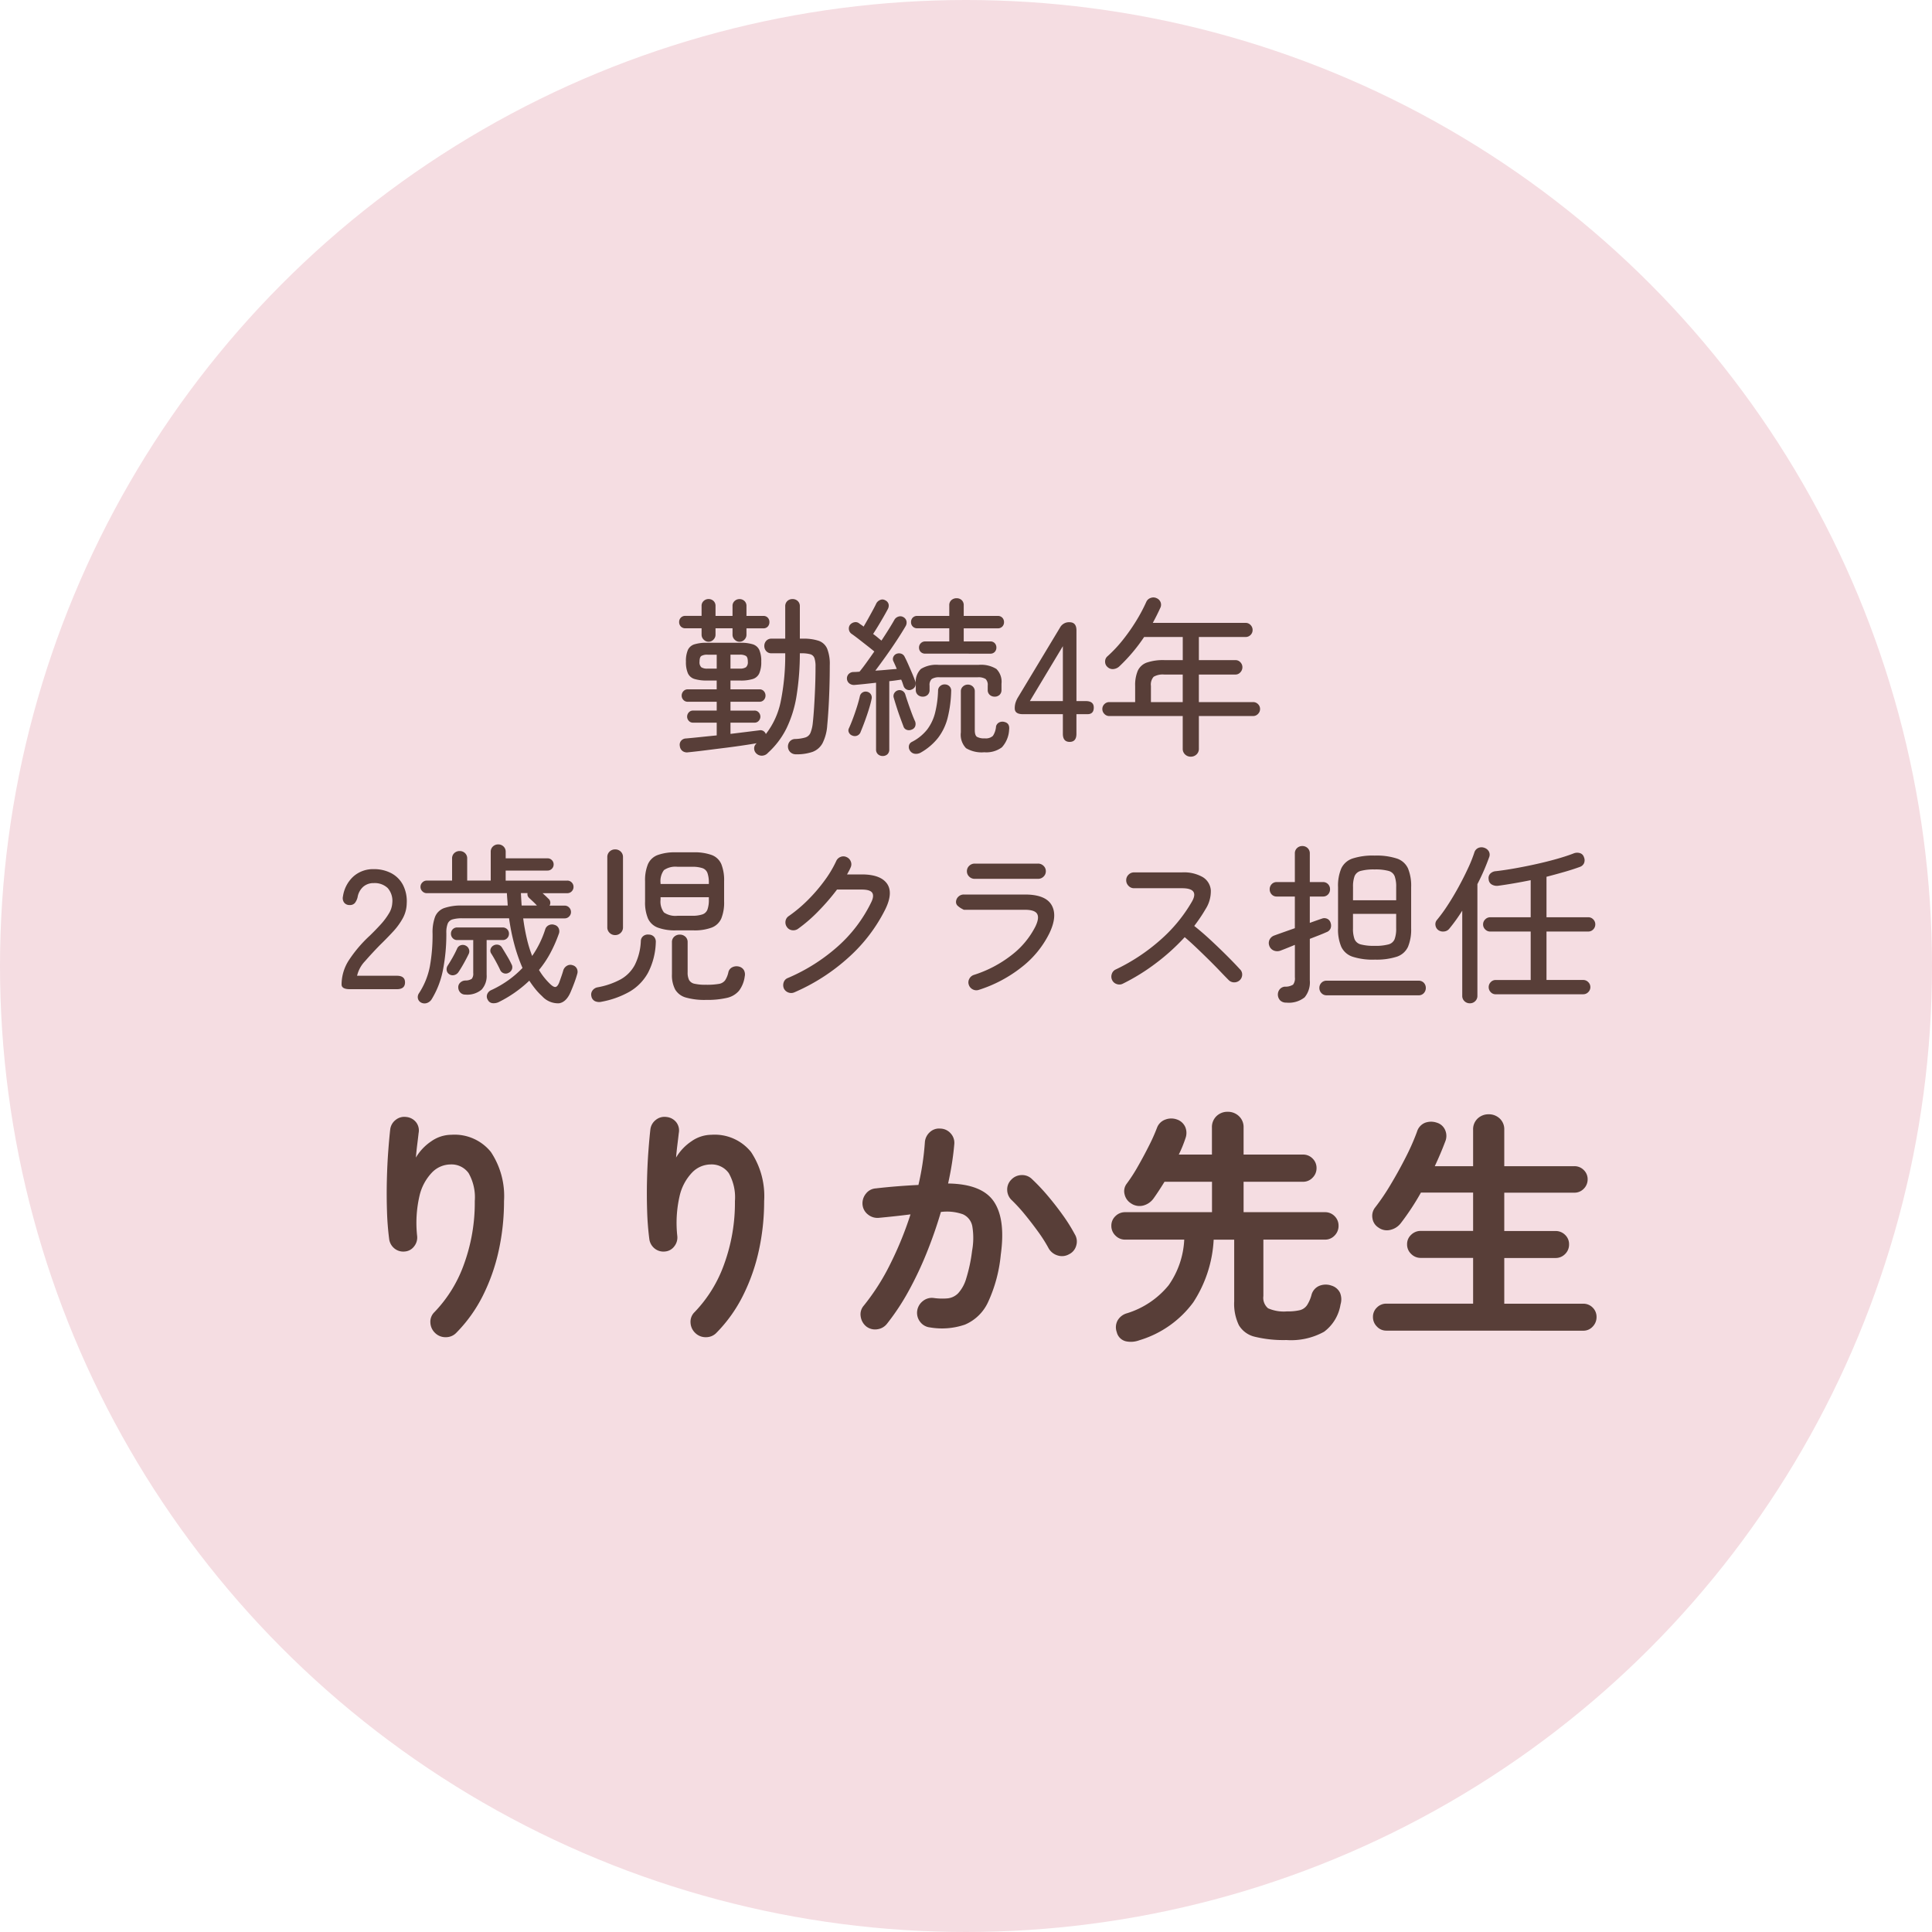
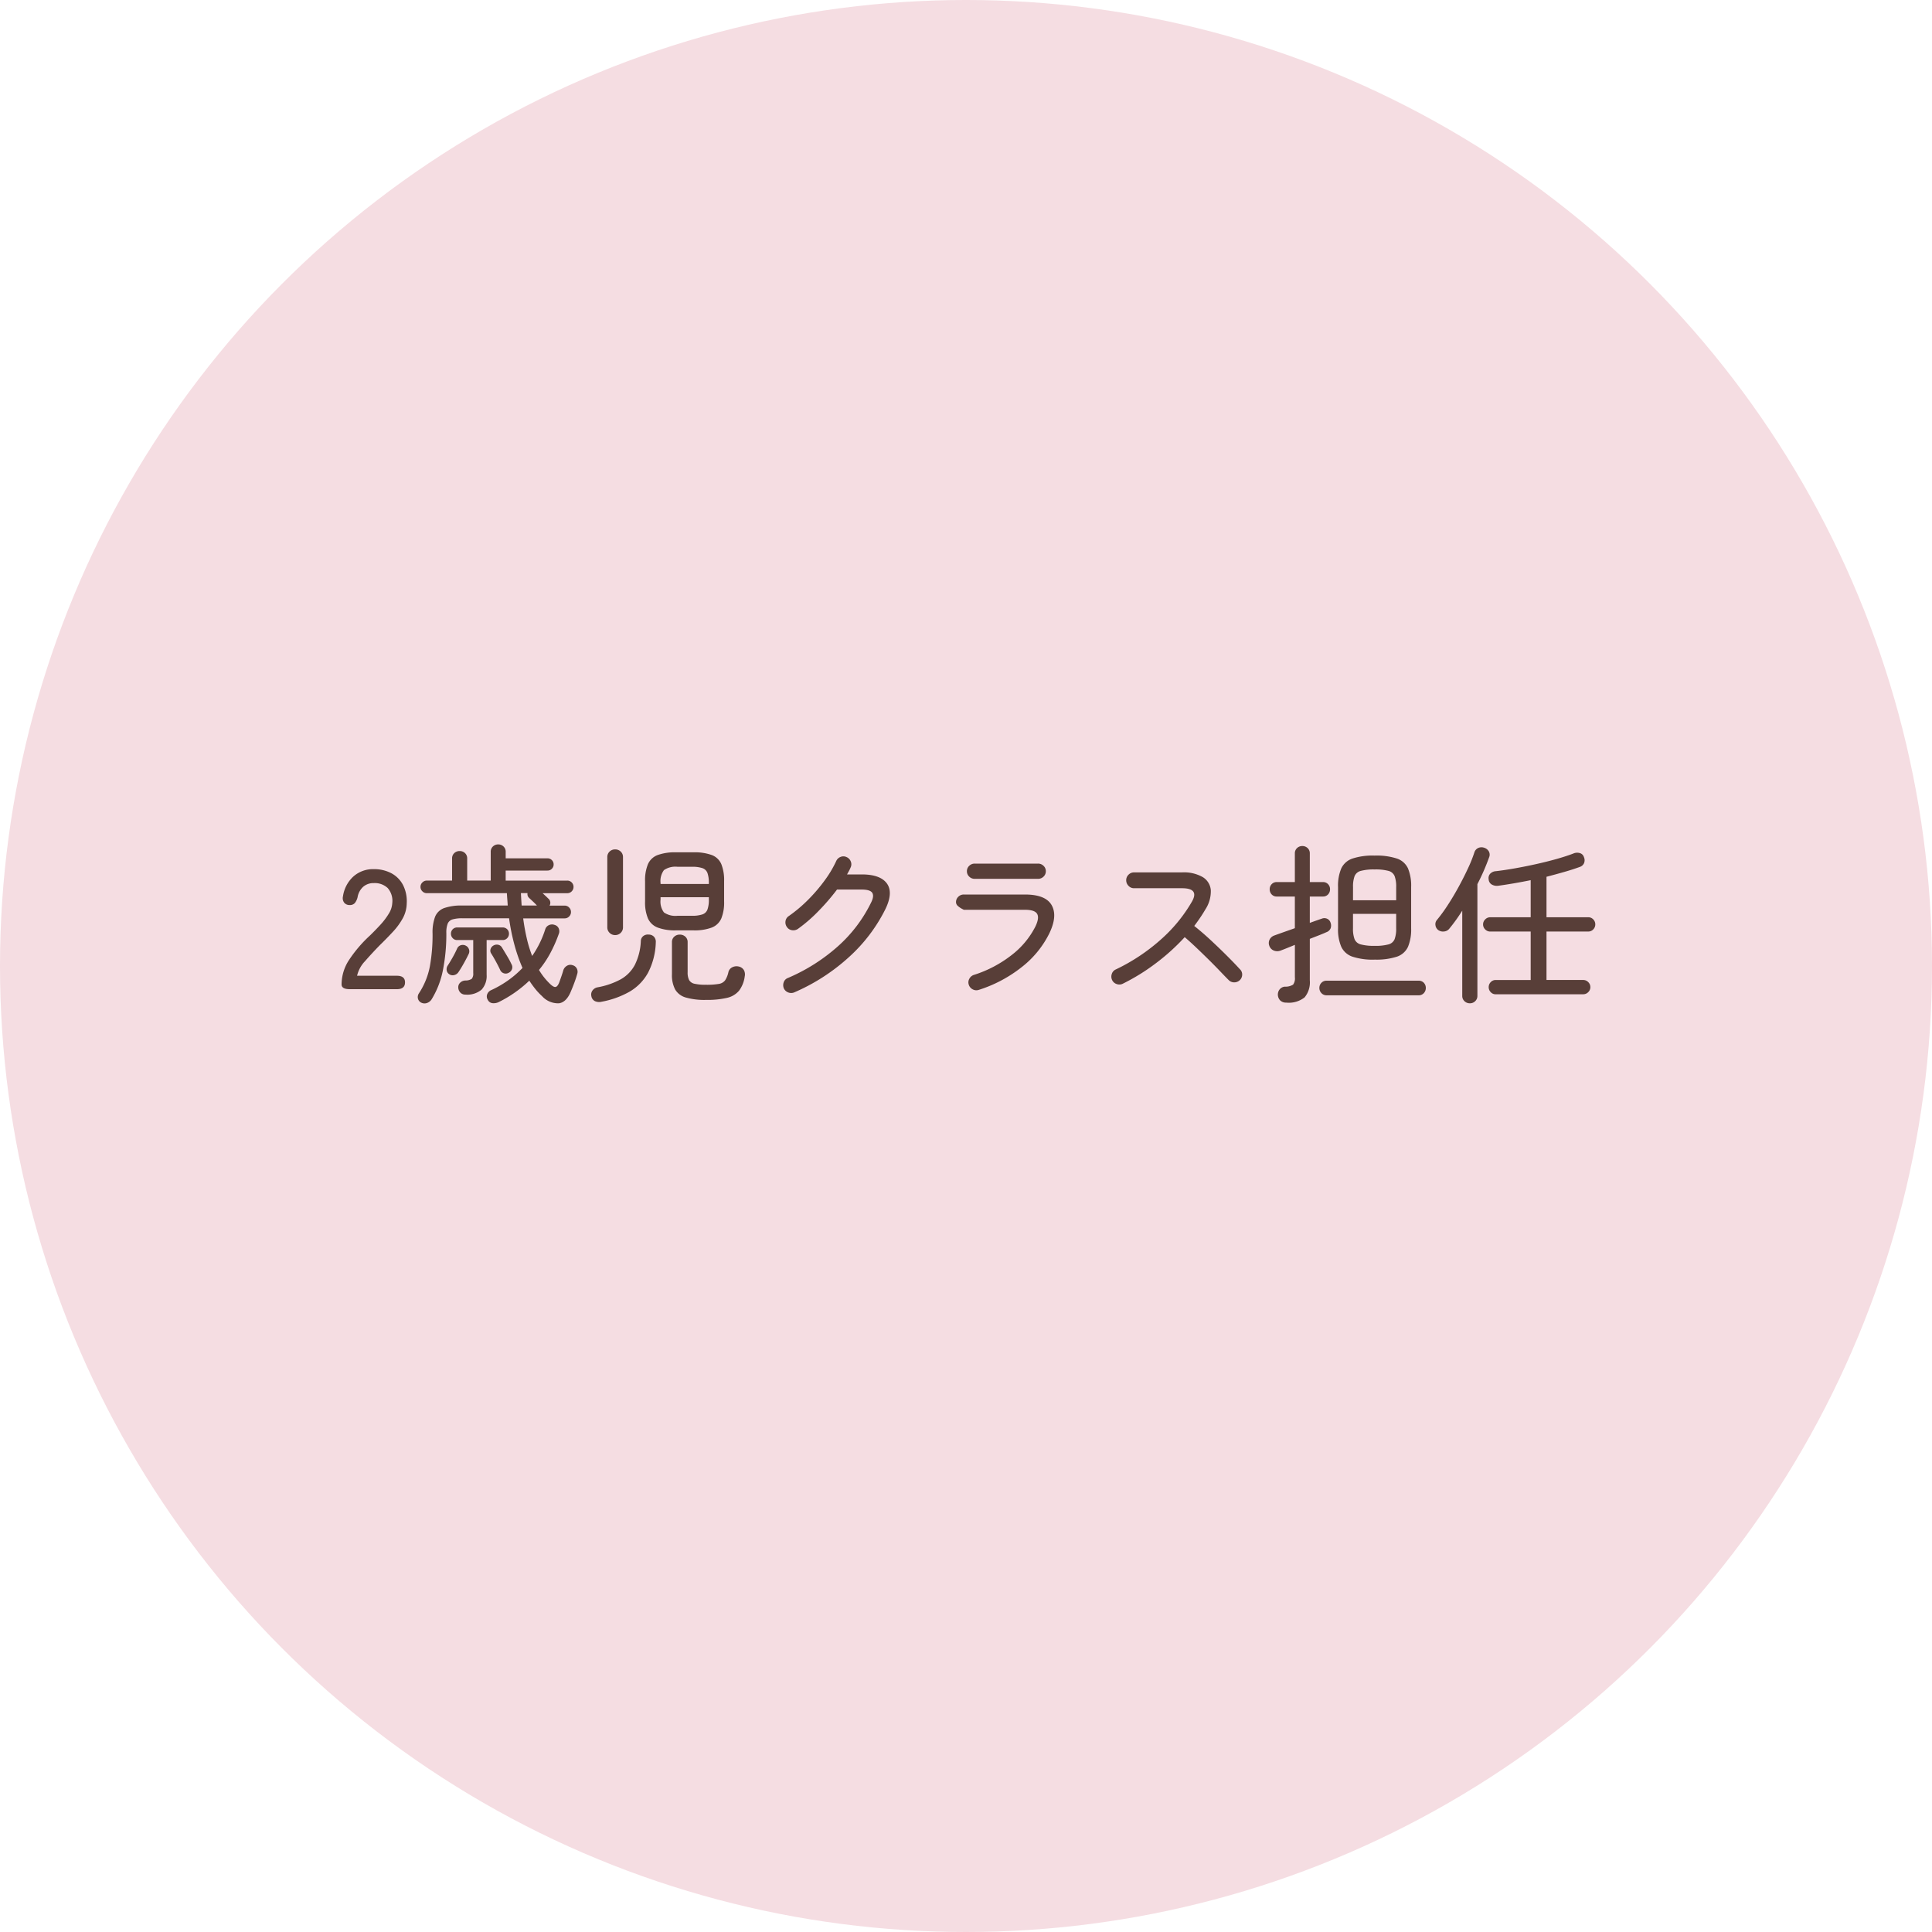
<svg xmlns="http://www.w3.org/2000/svg" width="250" height="250" viewBox="0 0 250 250">
  <g id="interview_main_txt01" transform="translate(-12449 -2252.451)">
    <circle id="base_名前_ちさ先生" cx="125" cy="125" r="125" transform="translate(12449 2252.451)" fill="#f5dde2" />
    <g id="グループ_149" data-name="グループ 149">
-       <path id="パス_1168" data-name="パス 1168" d="M14.816,1.5A1.945,1.945,0,0,1,14.192.16a1.721,1.721,0,0,1,.528-1.376,17.245,17.245,0,0,0,3.824-6.208,23.239,23.239,0,0,0,1.392-8.16,6.342,6.342,0,0,0-.8-3.616,2.723,2.723,0,0,0-2.368-1.12A3.371,3.371,0,0,0,14.4-19.28a6.475,6.475,0,0,0-1.632,3.088,15.483,15.483,0,0,0-.288,5.152,1.826,1.826,0,0,1-.4,1.328,1.649,1.649,0,0,1-1.2.656A1.806,1.806,0,0,1,9.552-9.44a1.874,1.874,0,0,1-.688-1.184,36.3,36.3,0,0,1-.288-3.664q-.064-2-.016-4T8.736-22q.128-1.712.256-2.832a1.821,1.821,0,0,1,.7-1.248,1.782,1.782,0,0,1,1.376-.384,1.834,1.834,0,0,1,1.264.672,1.726,1.726,0,0,1,.336,1.408q-.064.576-.176,1.472t-.176,1.7a6.519,6.519,0,0,1,1.984-2.1A4.55,4.55,0,0,1,16.9-24.16a6.032,6.032,0,0,1,5.12,2.224,10.3,10.3,0,0,1,1.7,6.352,29.707,29.707,0,0,1-.688,6.416,24.778,24.778,0,0,1-2.048,5.824A18.815,18.815,0,0,1,17.568,1.44a1.846,1.846,0,0,1-1.36.592A1.9,1.9,0,0,1,14.816,1.5Zm33.664,0A1.945,1.945,0,0,1,47.856.16a1.721,1.721,0,0,1,.528-1.376,17.245,17.245,0,0,0,3.824-6.208,23.239,23.239,0,0,0,1.392-8.16,6.342,6.342,0,0,0-.8-3.616,2.723,2.723,0,0,0-2.368-1.12,3.371,3.371,0,0,0-2.368,1.04,6.475,6.475,0,0,0-1.632,3.088,15.483,15.483,0,0,0-.288,5.152,1.826,1.826,0,0,1-.4,1.328,1.649,1.649,0,0,1-1.2.656,1.806,1.806,0,0,1-1.328-.384,1.874,1.874,0,0,1-.688-1.184,36.3,36.3,0,0,1-.288-3.664q-.064-2-.016-4T42.4-22q.128-1.712.256-2.832a1.821,1.821,0,0,1,.7-1.248,1.782,1.782,0,0,1,1.376-.384A1.834,1.834,0,0,1,46-25.792a1.726,1.726,0,0,1,.336,1.408q-.064.576-.176,1.472t-.176,1.7a6.519,6.519,0,0,1,1.984-2.1,4.55,4.55,0,0,1,2.592-.848,6.032,6.032,0,0,1,5.12,2.224,10.3,10.3,0,0,1,1.7,6.352,29.707,29.707,0,0,1-.688,6.416A24.778,24.778,0,0,1,54.64-3.344,18.815,18.815,0,0,1,51.232,1.44a1.846,1.846,0,0,1-1.36.592A1.9,1.9,0,0,1,48.48,1.5ZM78.848.768a1.825,1.825,0,0,1-1.28-.72,1.882,1.882,0,0,1-.384-1.424,1.942,1.942,0,0,1,.752-1.28,1.831,1.831,0,0,1,1.392-.384,7.974,7.974,0,0,0,1.792.048,2.243,2.243,0,0,0,1.36-.656,4.8,4.8,0,0,0,1.04-1.888,20.33,20.33,0,0,0,.768-3.616A9.172,9.172,0,0,0,84.32-12.3,2.115,2.115,0,0,0,83.1-13.872a6.2,6.2,0,0,0-2.848-.3q-.768,2.624-1.824,5.248A45.489,45.489,0,0,1,76.08-3.952a30.1,30.1,0,0,1-2.8,4.24,1.892,1.892,0,0,1-1.264.72A1.852,1.852,0,0,1,70.592.64a2.014,2.014,0,0,1-.72-1.3,1.7,1.7,0,0,1,.4-1.392,28.859,28.859,0,0,0,3.44-5.408,44.975,44.975,0,0,0,2.608-6.4q-.992.128-2.032.24t-2.064.208a1.947,1.947,0,0,1-1.392-.416,1.825,1.825,0,0,1-.72-1.28,1.96,1.96,0,0,1,.432-1.424,1.743,1.743,0,0,1,1.264-.688q1.376-.16,2.784-.272t2.752-.176a34.515,34.515,0,0,0,.832-5.5,1.948,1.948,0,0,1,.64-1.328,1.746,1.746,0,0,1,1.376-.464,1.807,1.807,0,0,1,1.328.624,1.794,1.794,0,0,1,.464,1.392q-.1,1.184-.3,2.464t-.5,2.624q4.384.064,5.92,2.336T88-8.64A18.812,18.812,0,0,1,86.352-2.5,5.791,5.791,0,0,1,83.376.4,9.155,9.155,0,0,1,78.848.768ZM96.832-8.7a1.836,1.836,0,0,1-1.456.16,2,2,0,0,1-1.168-.9,18.911,18.911,0,0,0-1.376-2.176Q92-12.768,91.12-13.84a21.227,21.227,0,0,0-1.68-1.84,1.852,1.852,0,0,1-.608-1.312,1.781,1.781,0,0,1,.512-1.344,1.868,1.868,0,0,1,1.328-.608,1.8,1.8,0,0,1,1.36.512A25.919,25.919,0,0,1,94.1-16.24q1.04,1.232,1.952,2.512a21.626,21.626,0,0,1,1.52,2.432,1.794,1.794,0,0,1,.192,1.472A1.745,1.745,0,0,1,96.832-8.7ZM105.92,2.432a3.077,3.077,0,0,1-1.744.128,1.588,1.588,0,0,1-1.168-1.184A1.844,1.844,0,0,1,103.1-.1a2.012,2.012,0,0,1,1.216-.96,11.193,11.193,0,0,0,5.408-3.632,11.172,11.172,0,0,0,2.016-5.9H104.1a1.725,1.725,0,0,1-1.264-.528,1.725,1.725,0,0,1-.528-1.264,1.673,1.673,0,0,1,.528-1.248,1.752,1.752,0,0,1,1.264-.512h11.232V-18.08h-6.144q-.768,1.248-1.408,2.144a2.383,2.383,0,0,1-1.328.928,1.941,1.941,0,0,1-1.616-.288,1.844,1.844,0,0,1-.816-1.168,1.582,1.582,0,0,1,.272-1.36A21.159,21.159,0,0,0,105.76-20.1q.768-1.344,1.44-2.688a23.1,23.1,0,0,0,1.024-2.3,1.78,1.78,0,0,1,1.072-1.04,2.164,2.164,0,0,1,1.488-.016,1.8,1.8,0,0,1,1.1,1.008,1.984,1.984,0,0,1,.016,1.424,16.377,16.377,0,0,1-.864,2.112h4.288v-3.488a1.952,1.952,0,0,1,.592-1.488,2.039,2.039,0,0,1,1.456-.56,2.054,2.054,0,0,1,1.44.56,1.926,1.926,0,0,1,.608,1.488V-21.6h7.68a1.7,1.7,0,0,1,1.248.512,1.7,1.7,0,0,1,.512,1.248,1.714,1.714,0,0,1-.512,1.232,1.673,1.673,0,0,1-1.248.528h-7.68v3.936h10.528a1.7,1.7,0,0,1,1.248.512,1.7,1.7,0,0,1,.512,1.248,1.752,1.752,0,0,1-.512,1.264,1.673,1.673,0,0,1-1.248.528h-7.968v7.3a1.768,1.768,0,0,0,.608,1.584,5.034,5.034,0,0,0,2.464.4,6.589,6.589,0,0,0,1.664-.16,1.6,1.6,0,0,0,.912-.64,4.682,4.682,0,0,0,.592-1.376,1.742,1.742,0,0,1,.976-1.12,2.208,2.208,0,0,1,1.616-.032,1.774,1.774,0,0,1,1.088.928,2.23,2.23,0,0,1,.064,1.5,5.463,5.463,0,0,1-2.128,3.536A8.825,8.825,0,0,1,124.96,2.4a15.636,15.636,0,0,1-4.048-.416,3.263,3.263,0,0,1-2.1-1.5,6.37,6.37,0,0,1-.608-3.072v-8h-2.656a16.337,16.337,0,0,1-2.64,8.112A13.457,13.457,0,0,1,105.92,2.432Zm31.968-1.248a1.637,1.637,0,0,1-1.216-.528,1.714,1.714,0,0,1-.512-1.232,1.646,1.646,0,0,1,.512-1.232,1.688,1.688,0,0,1,1.216-.5H149.12v-5.92h-6.784a1.714,1.714,0,0,1-1.232-.512,1.672,1.672,0,0,1-.528-1.248,1.622,1.622,0,0,1,.528-1.232,1.743,1.743,0,0,1,1.232-.5h6.784v-4.96h-6.752q-.608,1.088-1.28,2.1t-1.312,1.84a2.36,2.36,0,0,1-1.344.88,1.849,1.849,0,0,1-1.568-.3,1.681,1.681,0,0,1-.768-1.184,1.745,1.745,0,0,1,.32-1.376,28.492,28.492,0,0,0,2-2.944q1.04-1.728,1.968-3.552a29.772,29.772,0,0,0,1.472-3.328,1.8,1.8,0,0,1,1.04-1.168,2.25,2.25,0,0,1,1.52-.016,1.687,1.687,0,0,1,1.072.928,1.875,1.875,0,0,1,.016,1.536q-.576,1.536-1.344,3.168h4.96v-4.7a1.9,1.9,0,0,1,.592-1.472,2.031,2.031,0,0,1,1.424-.544,2.031,2.031,0,0,1,1.424.544,1.9,1.9,0,0,1,.592,1.472v4.7h9.056a1.673,1.673,0,0,1,1.232.5,1.635,1.635,0,0,1,.5,1.2,1.688,1.688,0,0,1-.5,1.216,1.646,1.646,0,0,1-1.232.512h-9.056v4.96h6.624a1.726,1.726,0,0,1,1.248.5,1.646,1.646,0,0,1,.512,1.232,1.7,1.7,0,0,1-.512,1.248,1.7,1.7,0,0,1-1.248.512h-6.624V-2.3H163.36a1.673,1.673,0,0,1,1.232.5,1.673,1.673,0,0,1,.5,1.232,1.743,1.743,0,0,1-.5,1.232,1.622,1.622,0,0,1-1.232.528Z" transform="translate(12490.5 2423.451)" fill="#583e38" />
      <path id="パス_1166" data-name="パス 1166" d="M1.76,0Q.7,0,.7-.616A5.809,5.809,0,0,1,1.639-3.74,16.947,16.947,0,0,1,4.356-6.93q.748-.726,1.4-1.441A8.86,8.86,0,0,0,6.82-9.79a2.863,2.863,0,0,0,.44-1.364,2.505,2.505,0,0,0-.594-1.936,2.44,2.44,0,0,0-1.8-.638,2.018,2.018,0,0,0-1.364.473A2.316,2.316,0,0,0,2.772-11.9a1.975,1.975,0,0,1-.352.748.838.838,0,0,1-.682.264.862.862,0,0,1-.693-.3.972.972,0,0,1-.165-.825,4.311,4.311,0,0,1,1.353-2.574,3.82,3.82,0,0,1,2.629-.946,4.757,4.757,0,0,1,2.255.517,3.624,3.624,0,0,1,1.518,1.507,4.64,4.64,0,0,1,.495,2.4,4.16,4.16,0,0,1-.506,1.925A8.661,8.661,0,0,1,7.37-7.458Q6.6-6.622,5.654-5.7,4.6-4.62,3.729-3.619A4.048,4.048,0,0,0,2.706-1.738H7.854q1.056,0,1.056.858Q8.91,0,7.854,0ZM11,1.738a.793.793,0,0,1-.418-.517.864.864,0,0,1,.132-.693,9.66,9.66,0,0,0,1.408-3.465,22.828,22.828,0,0,0,.352-4.257,5.794,5.794,0,0,1,.33-2.189,2,2,0,0,1,1.166-1.111,6.72,6.72,0,0,1,2.376-.33H22.2q-.022-.4-.055-.8t-.055-.8H11.726a.782.782,0,0,1-.572-.242.782.782,0,0,1-.242-.572.782.782,0,0,1,.242-.572.782.782,0,0,1,.572-.242H15v-2.86a.912.912,0,0,1,.286-.7,1,1,0,0,1,.7-.264.971.971,0,0,1,.682.264.912.912,0,0,1,.286.7v2.86H20v-3.718a.912.912,0,0,1,.286-.7.971.971,0,0,1,.682-.264.971.971,0,0,1,.682.264.912.912,0,0,1,.286.7v.836h5.412a.764.764,0,0,1,.561.231.764.764,0,0,1,.231.561.764.764,0,0,1-.231.561.764.764,0,0,1-.561.231H21.934v1.3H29.9a.772.772,0,0,1,.583.242.8.8,0,0,1,.231.572.8.8,0,0,1-.231.572.772.772,0,0,1-.583.242h-3.19q.22.2.418.385t.308.3a.707.707,0,0,1,.176.924h1.958a.782.782,0,0,1,.572.242.808.808,0,0,1,.242.594.782.782,0,0,1-.242.572.782.782,0,0,1-.572.242H24.2q.176,1.342.462,2.574a16.114,16.114,0,0,0,.7,2.288A12.826,12.826,0,0,0,27.06-7.766a.864.864,0,0,1,.484-.528.956.956,0,0,1,.726-.022.8.8,0,0,1,.528.451.919.919,0,0,1,0,.737,17.787,17.787,0,0,1-1.089,2.464,13.3,13.3,0,0,1-1.463,2.178,8.542,8.542,0,0,0,1.5,1.87q.44.4.682.319t.44-.583q.11-.308.275-.781t.253-.8a1.042,1.042,0,0,1,.473-.572A.862.862,0,0,1,30.6-3.1a.844.844,0,0,1,.539.429.9.9,0,0,1,.055.693Q31.064-1.5,30.844-.9T30.4.22q-.572,1.452-1.562,1.606A2.791,2.791,0,0,1,26.642.9a8.028,8.028,0,0,1-.869-.924q-.407-.506-.781-1.078a15.889,15.889,0,0,1-3.96,2.772,1.517,1.517,0,0,1-.781.143.762.762,0,0,1-.627-.429.807.807,0,0,1-.077-.737A.972.972,0,0,1,20.086.11a13.473,13.473,0,0,0,2.2-1.276A12.759,12.759,0,0,0,24.112-2.75a21.679,21.679,0,0,1-1.056-3.036,27.148,27.148,0,0,1-.682-3.388H16.346a4.474,4.474,0,0,0-1.287.143.963.963,0,0,0-.627.55,3.153,3.153,0,0,0-.176,1.2,24.01,24.01,0,0,1-.44,4.807,11.389,11.389,0,0,1-1.474,3.8,1.16,1.16,0,0,1-.594.462A.951.951,0,0,1,11,1.738ZM16.72.7A.859.859,0,0,1,16.071.44.976.976,0,0,1,15.8-.2a.8.8,0,0,1,.242-.638,1,1,0,0,1,.682-.286,1.447,1.447,0,0,0,.825-.22,1.058,1.058,0,0,0,.187-.748V-6.358h-2.09a.747.747,0,0,1-.561-.242.8.8,0,0,1-.231-.572.79.79,0,0,1,.231-.583.764.764,0,0,1,.561-.231h5.9a.79.79,0,0,1,.583.231.79.79,0,0,1,.231.583.8.8,0,0,1-.231.572.772.772,0,0,1-.583.242H19.47V-1.87A2.612,2.612,0,0,1,18.821.055,2.883,2.883,0,0,1,16.72.7Zm-2.09-2.64a.727.727,0,0,1-.33-.506.862.862,0,0,1,.11-.572q.33-.506.671-1.111t.583-1.155a.765.765,0,0,1,.473-.407.815.815,0,0,1,.627.055.805.805,0,0,1,.418.473.781.781,0,0,1-.044.627q-.264.55-.627,1.2T15.818-2.2a.912.912,0,0,1-.539.374A.789.789,0,0,1,14.63-1.936Zm7.722-.2a.766.766,0,0,1-.671.077.775.775,0,0,1-.451-.407q-.2-.44-.539-1.067t-.649-1.111a.655.655,0,0,1-.055-.561.777.777,0,0,1,.385-.451.844.844,0,0,1,.594-.088.732.732,0,0,1,.484.352q.286.462.671,1.111a10.717,10.717,0,0,1,.561,1.045.774.774,0,0,1,.077.627A.849.849,0,0,1,22.352-2.134ZM24-10.824h1.98q-.22-.242-.5-.506t-.517-.484a.656.656,0,0,1-.2-.616h-.858q.022.418.044.814ZM43.978-7.612A6.366,6.366,0,0,1,41.6-7.975a2.274,2.274,0,0,1-1.254-1.177,5.352,5.352,0,0,1-.374-2.2V-13.97a5.432,5.432,0,0,1,.374-2.211A2.226,2.226,0,0,1,41.6-17.358a6.546,6.546,0,0,1,2.376-.352h2.244a6.531,6.531,0,0,1,2.387.352,2.185,2.185,0,0,1,1.232,1.177A5.579,5.579,0,0,1,50.2-13.97v2.618a5.5,5.5,0,0,1-.363,2.2,2.232,2.232,0,0,1-1.232,1.177,6.35,6.35,0,0,1-2.387.363Zm3.872,9a8.832,8.832,0,0,1-2.6-.308A2.329,2.329,0,0,1,43.868.044a3.974,3.974,0,0,1-.418-1.98V-6.072a.921.921,0,0,1,.3-.726,1.039,1.039,0,0,1,.715-.264,1.039,1.039,0,0,1,.715.264.921.921,0,0,1,.3.726v3.894a2.141,2.141,0,0,0,.187.99,1.03,1.03,0,0,0,.7.484,6.366,6.366,0,0,0,1.485.132,9.308,9.308,0,0,0,1.661-.11,1.247,1.247,0,0,0,.814-.462A3.159,3.159,0,0,0,50.754-2.2a.932.932,0,0,1,.506-.638,1.227,1.227,0,0,1,.858-.088,1.013,1.013,0,0,1,.649.473,1.17,1.17,0,0,1,.1.8A3.9,3.9,0,0,1,52.129.2a2.868,2.868,0,0,1-1.562.924A11.256,11.256,0,0,1,47.85,1.386Zm-13.53.242a1.345,1.345,0,0,1-.825-.077A.868.868,0,0,1,33.022.9a.881.881,0,0,1,.143-.726,1.028,1.028,0,0,1,.671-.418,9.976,9.976,0,0,0,2.97-1.023,4.648,4.648,0,0,0,1.837-1.87,7.6,7.6,0,0,0,.781-3.091.834.834,0,0,1,.319-.649.957.957,0,0,1,.715-.187.9.9,0,0,1,.693.308.962.962,0,0,1,.209.682,9.089,9.089,0,0,1-1,3.938A6.394,6.394,0,0,1,37.972.319,11.571,11.571,0,0,1,34.32,1.628ZM36.1-7a.994.994,0,0,1-.715-.286.965.965,0,0,1-.3-.726v-9.064a.956.956,0,0,1,.3-.737,1.015,1.015,0,0,1,.715-.275,1.015,1.015,0,0,1,.715.275.956.956,0,0,1,.3.737v9.064a.965.965,0,0,1-.3.726A.994.994,0,0,1,36.1-7ZM44.176-9.5h1.87A4.049,4.049,0,0,0,47.4-9.68a1.056,1.056,0,0,0,.649-.638,3.7,3.7,0,0,0,.176-1.276V-11.9H41.976v.308a2.337,2.337,0,0,0,.44,1.661A2.6,2.6,0,0,0,44.176-9.5Zm-2.2-4.114h6.248v-.11a3.781,3.781,0,0,0-.176-1.3,1.056,1.056,0,0,0-.649-.638,4.05,4.05,0,0,0-1.353-.176h-1.87a2.6,2.6,0,0,0-1.76.429,2.378,2.378,0,0,0-.44,1.683ZM59.268.418a1.029,1.029,0,0,1-.781,0,1.016,1.016,0,0,1-.561-.528A1.093,1.093,0,0,1,57.915-.9a.891.891,0,0,1,.539-.55,23.672,23.672,0,0,0,6.49-4.114,18.383,18.383,0,0,0,4.29-5.676q.4-.814.132-1.232T68-12.892h-3.19a28.343,28.343,0,0,1-2.4,2.783A19.411,19.411,0,0,1,59.73-7.788a1.066,1.066,0,0,1-.759.154.945.945,0,0,1-.649-.418,1.01,1.01,0,0,1-.176-.759.945.945,0,0,1,.418-.649,18.237,18.237,0,0,0,2.486-2.09,21.355,21.355,0,0,0,2.145-2.5A14.436,14.436,0,0,0,64.7-16.566a1,1,0,0,1,.572-.55.939.939,0,0,1,.77.022,1,1,0,0,1,.55.572.939.939,0,0,1-.022.77,3.982,3.982,0,0,1-.209.44l-.253.462H68q2.42,0,3.267,1.177T71.06-10.34a20.877,20.877,0,0,1-4.719,6.2A25.454,25.454,0,0,1,59.268.418ZM83.16.088a.991.991,0,0,1-.792-.066,1.013,1.013,0,0,1-.506-.594.944.944,0,0,1,.066-.77,1.013,1.013,0,0,1,.594-.506A15.509,15.509,0,0,0,87.384-4.4a10.823,10.823,0,0,0,3.1-3.718q.528-1.1.22-1.628t-1.584-.528h-7.9l-.253-.132a2.635,2.635,0,0,1-.506-.352.656.656,0,0,1-.253-.506.939.939,0,0,1,.3-.7.994.994,0,0,1,.715-.286h7.9q2.684,0,3.465,1.386t-.3,3.63A12.662,12.662,0,0,1,88.715-2.86,17.428,17.428,0,0,1,83.16.088Zm-.528-14.366a.994.994,0,0,1-.715-.286.939.939,0,0,1-.3-.7.939.939,0,0,1,.3-.7.994.994,0,0,1,.715-.286h8.184a.994.994,0,0,1,.715.286.939.939,0,0,1,.3.7.939.939,0,0,1-.3.7.994.994,0,0,1-.715.286ZM101.772-.7a.994.994,0,0,1-.781.033.972.972,0,0,1-.583-.517,1.028,1.028,0,0,1-.044-.781.933.933,0,0,1,.506-.583,24.752,24.752,0,0,0,5.775-3.817,19.729,19.729,0,0,0,4.1-4.983q.968-1.716-1.3-1.716h-6.2a.958.958,0,0,1-.715-.308,1.011,1.011,0,0,1-.3-.726.975.975,0,0,1,.3-.715.975.975,0,0,1,.715-.3h6.2a4.9,4.9,0,0,1,2.7.616,2.183,2.183,0,0,1,1.034,1.694,4.283,4.283,0,0,1-.693,2.464q-.308.528-.671,1.067t-.781,1.089q1.056.836,2.178,1.881t2.112,2.035q.99.99,1.606,1.672a.923.923,0,0,1,.308.7.993.993,0,0,1-.308.726,1.032,1.032,0,0,1-.726.286.993.993,0,0,1-.726-.308q-.44-.44-1.1-1.133T112.926-3.8q-.792-.781-1.6-1.551T109.8-6.732a27.4,27.4,0,0,1-3.718,3.366A26.5,26.5,0,0,1,101.772-.7Zm32.6-3.124a8.455,8.455,0,0,1-2.871-.385,2.471,2.471,0,0,1-1.441-1.276,5.689,5.689,0,0,1-.418-2.387v-5.346a5.753,5.753,0,0,1,.418-2.409,2.471,2.471,0,0,1,1.441-1.276,8.455,8.455,0,0,1,2.871-.385,8.538,8.538,0,0,1,2.893.385,2.428,2.428,0,0,1,1.43,1.276,5.891,5.891,0,0,1,.407,2.409v5.346a5.825,5.825,0,0,1-.407,2.387,2.428,2.428,0,0,1-1.43,1.276A8.538,8.538,0,0,1,134.376-3.828ZM122.958,1.738a1.083,1.083,0,0,1-.781-.264,1.089,1.089,0,0,1-.319-.7,1.077,1.077,0,0,1,.209-.726.98.98,0,0,1,.671-.374,1.888,1.888,0,0,0,1.089-.264,1.355,1.355,0,0,0,.231-.946v-4.2q-1.166.484-1.87.748a1.193,1.193,0,0,1-.858-.011,1.03,1.03,0,0,1-.594-.649.991.991,0,0,1,.055-.781,1.063,1.063,0,0,1,.6-.517q.418-.154,1.133-.407l1.529-.539V-11.99h-2.332a.868.868,0,0,1-.671-.275.955.955,0,0,1-.253-.671.927.927,0,0,1,.253-.649.868.868,0,0,1,.671-.275h2.332v-3.7a.912.912,0,0,1,.286-.7.971.971,0,0,1,.682-.264.971.971,0,0,1,.682.264.912.912,0,0,1,.286.7v3.7h1.694a.868.868,0,0,1,.671.275.927.927,0,0,1,.253.649.955.955,0,0,1-.253.671.868.868,0,0,1-.671.275h-1.694v3.41q.484-.176.891-.319t.671-.231a.871.871,0,0,1,.693.022.8.8,0,0,1,.429.506,1.044,1.044,0,0,1,.011.715.9.9,0,0,1-.561.517q-.33.154-.891.374t-1.243.484v5.368a3.049,3.049,0,0,1-.671,2.2A3.266,3.266,0,0,1,122.958,1.738Zm5.214-.946a.886.886,0,0,1-.682-.286.944.944,0,0,1-.264-.66.933.933,0,0,1,.264-.671.9.9,0,0,1,.682-.275h11.88a.9.9,0,0,1,.693.275A.955.955,0,0,1,141-.154a.966.966,0,0,1-.253.66.878.878,0,0,1-.693.286Zm6.2-6.4a6.448,6.448,0,0,0,1.8-.187,1.17,1.17,0,0,0,.792-.682,3.9,3.9,0,0,0,.2-1.4v-1.87h-5.588v1.87a3.9,3.9,0,0,0,.2,1.4,1.173,1.173,0,0,0,.8.682A6.466,6.466,0,0,0,134.376-5.61Zm-2.794-5.9h5.588v-1.716a3.9,3.9,0,0,0-.2-1.4,1.17,1.17,0,0,0-.792-.682,6.448,6.448,0,0,0-1.8-.187,6.466,6.466,0,0,0-1.793.187,1.173,1.173,0,0,0-.8.682,3.9,3.9,0,0,0-.2,1.4ZM150.04.66A.852.852,0,0,1,149.4.385a.906.906,0,0,1-.264-.649.906.906,0,0,1,.264-.649.852.852,0,0,1,.638-.275h4.532v-6.27h-5.236a.888.888,0,0,1-.649-.275.888.888,0,0,1-.275-.649.888.888,0,0,1,.275-.649.888.888,0,0,1,.649-.275h5.236v-4.8q-1.078.22-2.167.407t-2.057.319a1.311,1.311,0,0,1-.814-.165.819.819,0,0,1-.4-.671.833.833,0,0,1,.2-.726,1.112,1.112,0,0,1,.748-.33q1.144-.132,2.5-.374t2.739-.55q1.386-.308,2.629-.66t2.145-.7a1.231,1.231,0,0,1,.836-.055.764.764,0,0,1,.528.517.987.987,0,0,1,.011.8.908.908,0,0,1-.539.473q-.9.33-2.013.649t-2.3.627v5.236h5.39a.877.877,0,0,1,.66.275.906.906,0,0,1,.264.649.906.906,0,0,1-.264.649.877.877,0,0,1-.66.275h-5.39v6.27h4.752a.888.888,0,0,1,.649.275.888.888,0,0,1,.275.649.888.888,0,0,1-.275.649.888.888,0,0,1-.649.275ZM146.7,1.826a.977.977,0,0,1-.7-.275.921.921,0,0,1-.286-.693V-10.164a21.714,21.714,0,0,1-1.672,2.332.963.963,0,0,1-.66.363,1.056,1.056,0,0,1-.748-.165.921.921,0,0,1-.385-.638.832.832,0,0,1,.187-.682,20.544,20.544,0,0,0,1.386-1.9q.726-1.111,1.4-2.343t1.221-2.409a17.549,17.549,0,0,0,.836-2.079.939.939,0,0,1,.517-.594,1.041,1.041,0,0,1,.759-.022,1.053,1.053,0,0,1,.594.462.874.874,0,0,1,.044.77,28.215,28.215,0,0,1-1.518,3.476V.858a.921.921,0,0,1-.286.693A.95.95,0,0,1,146.7,1.826Z" transform="translate(12492.5 2380.451)" fill="#583e38" />
-       <path id="パス_1167" data-name="パス 1167" d="M15.994,1.606a1.024,1.024,0,0,1-.7-.253,1,1,0,0,1-.33-.671,1.014,1.014,0,0,1,.231-.737.927.927,0,0,1,.693-.319,5.167,5.167,0,0,0,1.331-.2,1.065,1.065,0,0,0,.649-.583,4.694,4.694,0,0,0,.308-1.309q.088-.792.165-1.969t.132-2.541q.055-1.364.055-2.75a3.324,3.324,0,0,0-.143-1.122.794.794,0,0,0-.539-.495,4.242,4.242,0,0,0-1.166-.121H16.5a34.772,34.772,0,0,1-.429,5.522,15.051,15.051,0,0,1-1.3,4.191,10.658,10.658,0,0,1-2.387,3.157,1.058,1.058,0,0,1-.715.374.993.993,0,0,1-.781-.264.885.885,0,0,1-.3-.649A.815.815,0,0,1,10.868.22l.044-.044Q10.01.33,8.844.5t-2.4.319l-2.387.3q-1.155.143-2.035.231a.978.978,0,0,1-.7-.165A.932.932,0,0,1,.968.528a.791.791,0,0,1,.165-.671.841.841,0,0,1,.627-.3q.77-.066,1.815-.176t2.167-.22v-1.65H2.684a.7.7,0,0,1-.561-.242.791.791,0,0,1-.209-.528.818.818,0,0,1,.209-.55.7.7,0,0,1,.561-.242H5.742V-5.192H2a.737.737,0,0,1-.572-.242.8.8,0,0,1-.22-.55.822.822,0,0,1,.22-.572A.737.737,0,0,1,2-6.8h3.74V-7.942H4.488a5.333,5.333,0,0,1-1.628-.2,1.37,1.37,0,0,1-.847-.737,3.627,3.627,0,0,1-.253-1.507A3.614,3.614,0,0,1,2.013-11.9a1.376,1.376,0,0,1,.847-.726,5.333,5.333,0,0,1,1.628-.2H8.8a5.223,5.223,0,0,1,1.617.2,1.375,1.375,0,0,1,.836.726,3.614,3.614,0,0,1,.253,1.518,3.627,3.627,0,0,1-.253,1.507,1.369,1.369,0,0,1-.836.737,5.223,5.223,0,0,1-1.617.2H7.524V-6.8h3.74a.729.729,0,0,1,.583.242.847.847,0,0,1,.209.572.818.818,0,0,1-.209.55.729.729,0,0,1-.583.242H7.524v1.144h3.1a.7.7,0,0,1,.561.242.818.818,0,0,1,.209.55.791.791,0,0,1-.209.528.7.7,0,0,1-.561.242h-3.1v1.452q1.1-.132,2.068-.253T11.286-1.5a.7.7,0,0,1,.506.1.758.758,0,0,1,.308.385,10.11,10.11,0,0,0,1.925-4.213,30.1,30.1,0,0,0,.583-6.237H12.826a.868.868,0,0,1-.671-.275.955.955,0,0,1-.253-.671.955.955,0,0,1,.253-.671.868.868,0,0,1,.671-.275h1.782v-4.18a.9.9,0,0,1,.275-.693.955.955,0,0,1,.671-.253.955.955,0,0,1,.671.253.9.9,0,0,1,.275.693v4.18h.4a6.131,6.131,0,0,1,2.035.275,1.867,1.867,0,0,1,1.1,1.023A5.371,5.371,0,0,1,20.372-9.9q0,1.474-.044,2.915t-.121,2.7q-.077,1.254-.165,2.156A5.958,5.958,0,0,1,19.426.187a2.434,2.434,0,0,1-1.3,1.111A6.258,6.258,0,0,1,15.994,1.606ZM4.686-12.958a.864.864,0,0,1-.627-.275.864.864,0,0,1-.275-.627V-14.7H1.694a.782.782,0,0,1-.594-.231.812.812,0,0,1-.22-.583.784.784,0,0,1,.22-.561.782.782,0,0,1,.594-.231h2.09v-1.276a.834.834,0,0,1,.275-.66.923.923,0,0,1,.627-.242.911.911,0,0,1,.638.242.851.851,0,0,1,.264.66V-16.3h2.2v-1.276a.834.834,0,0,1,.275-.66.923.923,0,0,1,.627-.242.911.911,0,0,1,.638.242.851.851,0,0,1,.264.66V-16.3H11.77a.746.746,0,0,1,.583.231.806.806,0,0,1,.209.561.836.836,0,0,1-.209.583.746.746,0,0,1-.583.231H9.592v.836a.881.881,0,0,1-.264.627.852.852,0,0,1-.638.275.864.864,0,0,1-.627-.275.864.864,0,0,1-.275-.627V-14.7h-2.2v.836a.881.881,0,0,1-.264.627A.852.852,0,0,1,4.686-12.958ZM7.524-9.482H8.712a1.424,1.424,0,0,0,.814-.176.86.86,0,0,0,.242-.726q0-.572-.242-.737a1.5,1.5,0,0,0-.814-.165H7.524Zm-2.948,0H5.742v-1.8H4.576a1.494,1.494,0,0,0-.825.165q-.231.165-.231.737a.884.884,0,0,0,.231.726A1.418,1.418,0,0,0,4.576-9.482ZM27.214,1.826a.891.891,0,0,1-.6-.22.8.8,0,0,1-.253-.638V-7.656q-.77.088-1.5.165t-1.276.121a.982.982,0,0,1-.671-.187.818.818,0,0,1-.319-.583.819.819,0,0,1,.209-.627.877.877,0,0,1,.627-.275q.176,0,.374-.011t.418-.033q.4-.484.891-1.166T26.136-11.7q-.4-.33-.946-.759L24.1-13.31q-.539-.418-.891-.66a.818.818,0,0,1-.352-.528.827.827,0,0,1,.11-.616.959.959,0,0,1,.572-.363.741.741,0,0,1,.638.143,3.168,3.168,0,0,0,.264.187,2.809,2.809,0,0,1,.308.231q.264-.44.583-1.012t.616-1.122q.3-.55.451-.88a.991.991,0,0,1,.506-.44.7.7,0,0,1,.638.044.771.771,0,0,1,.44.506.916.916,0,0,1-.088.616q-.22.418-.561,1.012T26.631-15q-.363.594-.649,1.034.308.22.583.451t.495.407q1.078-1.628,1.672-2.684a.89.89,0,0,1,.517-.418.775.775,0,0,1,.649.066.785.785,0,0,1,.4.528.9.9,0,0,1-.11.638q-.462.792-1.122,1.8t-1.4,2.046q-.737,1.034-1.4,1.914.748-.044,1.463-.11t1.309-.11q-.11-.286-.22-.528t-.2-.44A.655.655,0,0,1,28.6-11a.739.739,0,0,1,.418-.4.9.9,0,0,1,.605-.011.76.76,0,0,1,.451.429q.2.374.451.946t.506,1.166q.253.594.407,1.034a.889.889,0,0,1,0,.616.805.805,0,0,1-.462.44.723.723,0,0,1-.638.011.766.766,0,0,1-.418-.473q-.066-.176-.132-.385a2.945,2.945,0,0,0-.176-.429q-.33.044-.715.1t-.825.1V.968a.818.818,0,0,1-.242.638A.881.881,0,0,1,27.214,1.826Zm5.522-13.244a.8.8,0,0,1-.594-.22.774.774,0,0,1-.22-.572.764.764,0,0,1,.231-.561A.79.79,0,0,1,32.736-13h3.1V-14.7H31.7a.782.782,0,0,1-.594-.231.784.784,0,0,1-.22-.561.812.812,0,0,1,.22-.583A.782.782,0,0,1,31.7-16.3h4.136v-1.364a.86.86,0,0,1,.275-.682.98.98,0,0,1,.671-.242.94.94,0,0,1,.66.242.879.879,0,0,1,.264.682V-16.3h4.4a.782.782,0,0,1,.594.231.812.812,0,0,1,.22.583.784.784,0,0,1-.22.561.782.782,0,0,1-.594.231h-4.4V-13H41.14a.746.746,0,0,1,.583.231.806.806,0,0,1,.209.561.806.806,0,0,1-.209.561.746.746,0,0,1-.583.231ZM40.37,1.342A3.943,3.943,0,0,1,38.005.814a2.5,2.5,0,0,1-.671-2.046v-5.3a.809.809,0,0,1,.275-.638.923.923,0,0,1,.627-.242.911.911,0,0,1,.638.242.824.824,0,0,1,.264.638v5.016q0,.66.275.858a1.868,1.868,0,0,0,1.023.2,1.347,1.347,0,0,0,1.045-.319,2.574,2.574,0,0,0,.407-1.243.807.807,0,0,1,.418-.506.956.956,0,0,1,.7-.044q.682.176.572,1.012A3.627,3.627,0,0,1,42.647.7,3.365,3.365,0,0,1,40.37,1.342ZM32.406-5.852a.936.936,0,0,1-.638-.231.817.817,0,0,1-.264-.649v-.792a2.337,2.337,0,0,1,.66-1.914,3.794,3.794,0,0,1,2.31-.528h5.148a3.794,3.794,0,0,1,2.31.528,2.337,2.337,0,0,1,.66,1.914v.792a.834.834,0,0,1-.253.649.9.9,0,0,1-.627.231.936.936,0,0,1-.638-.231.817.817,0,0,1-.264-.649v-.55a1.062,1.062,0,0,0-.275-.858,1.764,1.764,0,0,0-1.045-.22H34.606a1.77,1.77,0,0,0-1.034.22,1.038,1.038,0,0,0-.286.858v.55a.834.834,0,0,1-.253.649A.9.9,0,0,1,32.406-5.852Zm-.264,7.238a1.217,1.217,0,0,1-.748.154.865.865,0,0,1-.638-.4.831.831,0,0,1-.143-.627A.691.691,0,0,1,31,0a5.977,5.977,0,0,0,1.98-1.606A5.991,5.991,0,0,0,34-3.762,13.617,13.617,0,0,0,34.386-6.6a.776.776,0,0,1,.275-.627.859.859,0,0,1,.627-.209.833.833,0,0,1,.594.264.806.806,0,0,1,.2.616,15.859,15.859,0,0,1-.451,3.421A7.208,7.208,0,0,1,34.408-.55,7.629,7.629,0,0,1,32.142,1.386ZM23.3-.814a.735.735,0,0,1-.44-.374.611.611,0,0,1,0-.594q.242-.528.517-1.265t.517-1.507q.242-.77.374-1.364a.758.758,0,0,1,.352-.484.775.775,0,0,1,.572-.088.763.763,0,0,1,.484.319.77.77,0,0,1,.11.605q-.132.638-.374,1.408T24.893-2.64q-.275.748-.517,1.32A.794.794,0,0,1,23.3-.814Zm7.656-.77a.843.843,0,0,1-.627.022.665.665,0,0,1-.429-.462q-.176-.462-.429-1.155T29-4.565q-.22-.693-.352-1.155a.724.724,0,0,1,.077-.594.794.794,0,0,1,.451-.352.765.765,0,0,1,.583.055.786.786,0,0,1,.385.473q.132.44.363,1.111t.473,1.32q.242.649.44,1.067a.95.95,0,0,1,0,.638A.734.734,0,0,1,30.954-1.584ZM51.414,0q-.88,0-.88-1.056v-2.53h-5.17q-1.056,0-1.056-.748a2.449,2.449,0,0,1,.088-.693,3.389,3.389,0,0,1,.264-.627l5.5-9.13a1.317,1.317,0,0,1,1.232-.7q.9,0,.9,1.056V-5.28H53.5q1.034,0,1.034.836,0,.858-.814.858h-1.43v2.53Q52.294,0,51.414,0ZM46.266-5.28h4.268v-7.106ZM67.078,1.914a1.032,1.032,0,0,1-.726-.286A.973.973,0,0,1,66.044.88V-3.344h-9.5a.852.852,0,0,1-.638-.275.881.881,0,0,1-.264-.627.869.869,0,0,1,.264-.638.869.869,0,0,1,.638-.264h3.344v-2.09a4.748,4.748,0,0,1,.341-1.969,2.028,2.028,0,0,1,1.166-1.056,6.509,6.509,0,0,1,2.277-.319h2.376v-2.992H61.05a22.14,22.14,0,0,1-3.212,3.806,1.3,1.3,0,0,1-.737.341.959.959,0,0,1-.781-.253A.9.9,0,0,1,56-10.373a.875.875,0,0,1,.319-.715A17.142,17.142,0,0,0,58.3-13.2a24.41,24.41,0,0,0,1.727-2.464,21.367,21.367,0,0,0,1.309-2.464.933.933,0,0,1,.583-.506.969.969,0,0,1,.759.044.938.938,0,0,1,.506.528.9.9,0,0,1-.044.726q-.22.484-.462.968t-.506.968H74.184a.852.852,0,0,1,.638.275.906.906,0,0,1,.264.649.869.869,0,0,1-.264.638.869.869,0,0,1-.638.264h-6.05v2.992h4.73a.852.852,0,0,1,.638.275.906.906,0,0,1,.264.649A.944.944,0,0,1,73.5-9a.837.837,0,0,1-.638.286h-4.73v3.564h7.018a.869.869,0,0,1,.638.264.869.869,0,0,1,.264.638.881.881,0,0,1-.264.627.852.852,0,0,1-.638.275H68.134V.88a.973.973,0,0,1-.308.748A1.059,1.059,0,0,1,67.078,1.914ZM61.93-5.148h4.114V-8.712H63.668a2.342,2.342,0,0,0-1.386.286,1.508,1.508,0,0,0-.352,1.188Z" transform="translate(12536 2348.451)" fill="#583e38" />
    </g>
  </g>
</svg>